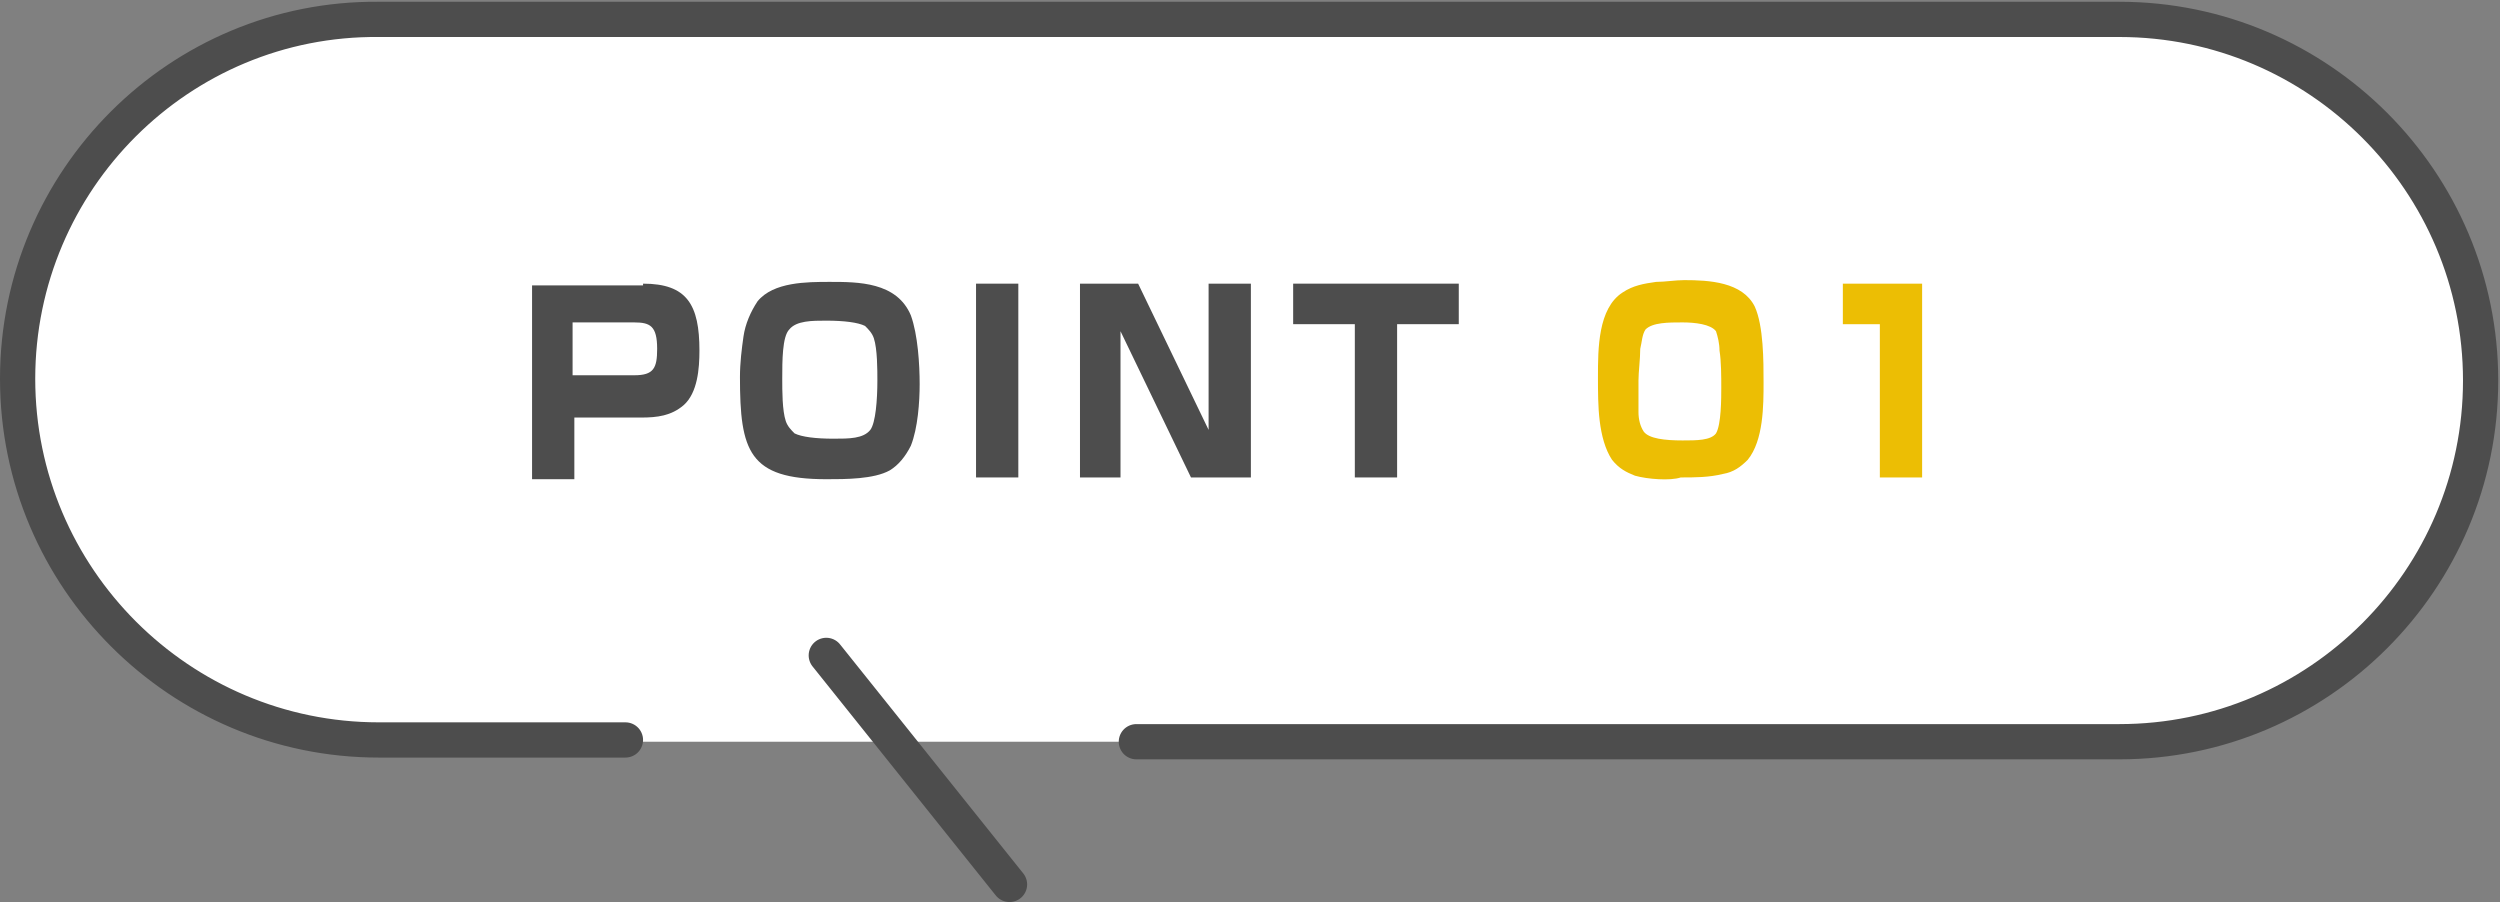
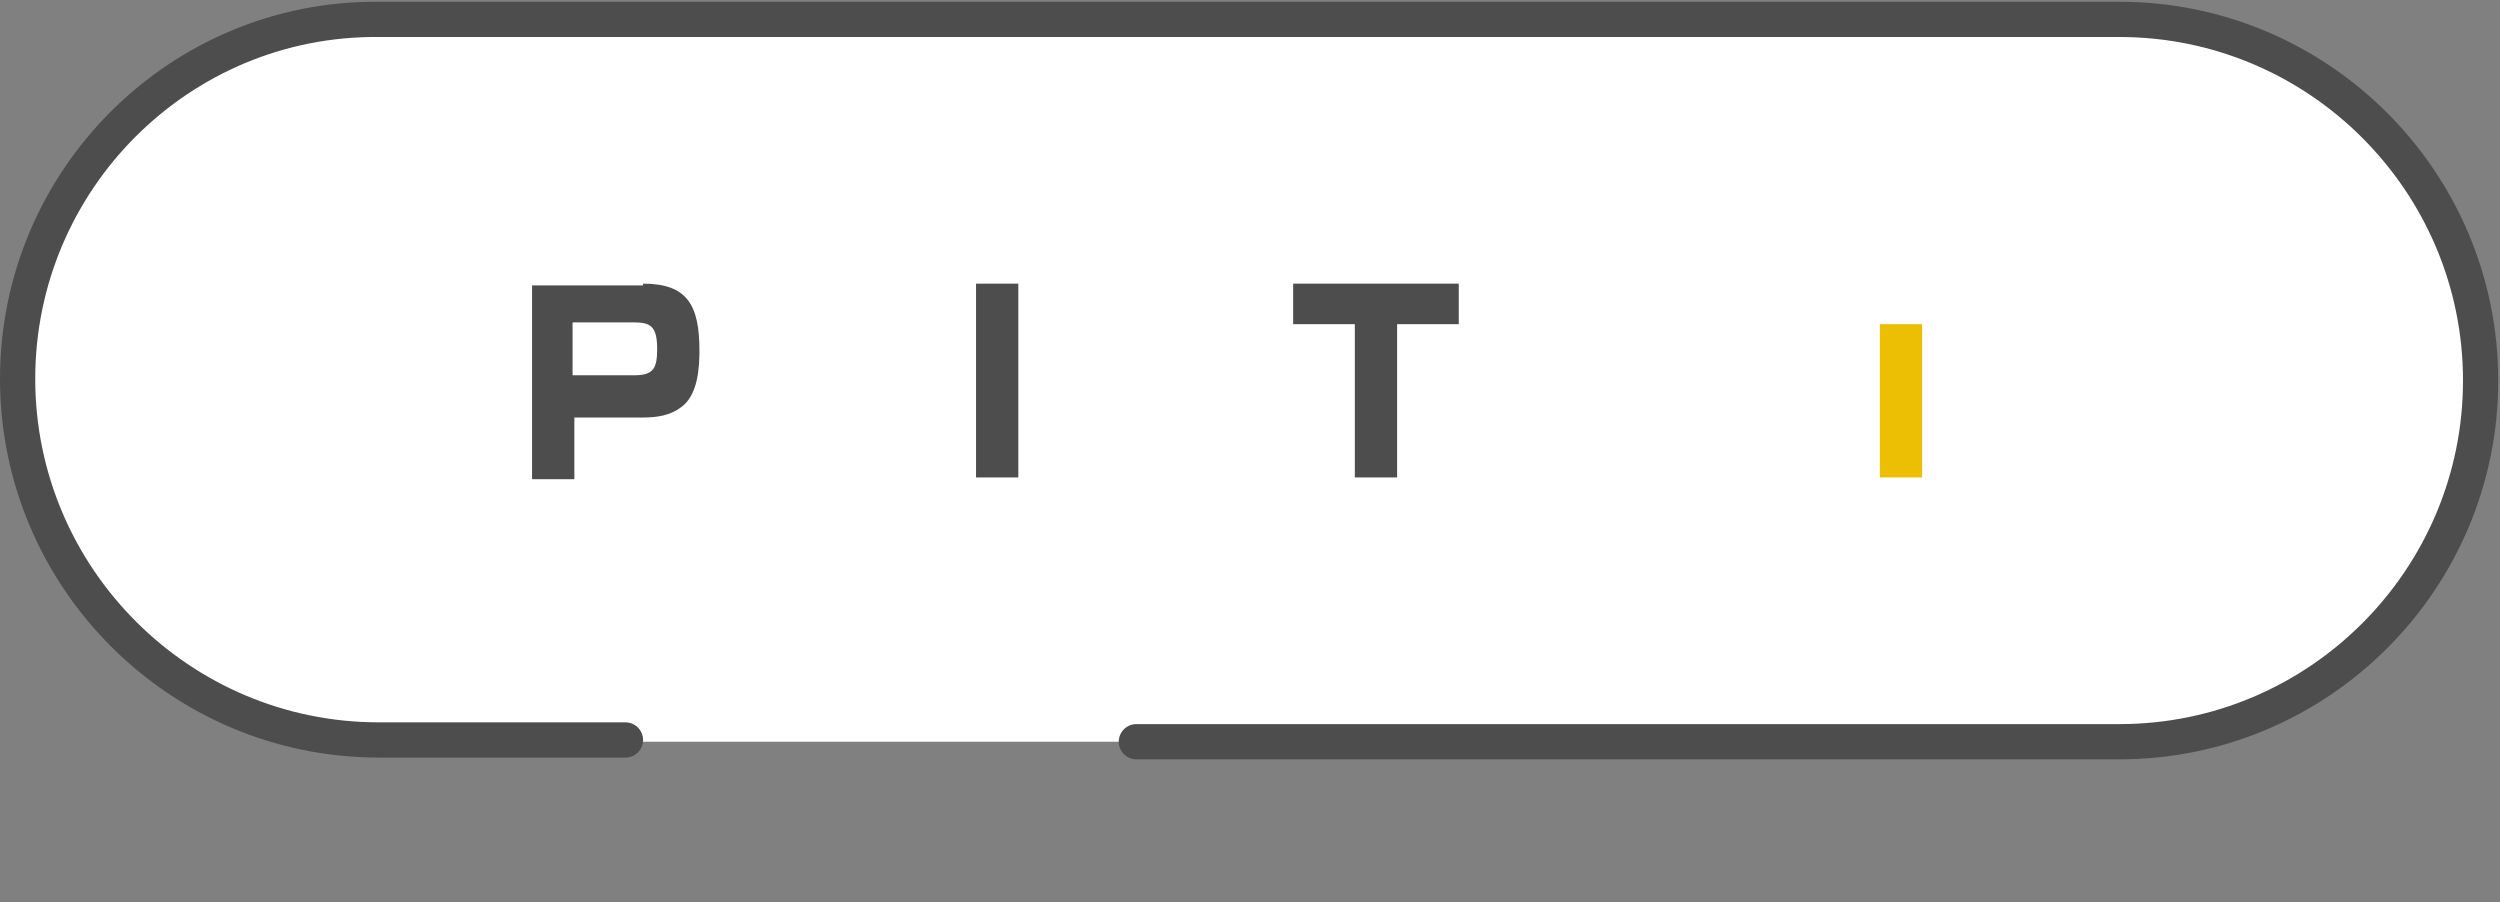
<svg xmlns="http://www.w3.org/2000/svg" version="1.1" id="レイヤー_1" x="0px" y="0px" viewBox="0 0 141.9 51.2" style="enable-background:new 0 0 141.9 51.2;" xml:space="preserve">
  <rect x="0" y="0" width="141.9" height="51.2" fill="#808080" stroke="none" />
  <style type="text/css">
	.st0{fill:#FFFFFF;}
	.st1{fill:none;stroke:#4D4D4D;stroke-width:2;stroke-linecap:round;stroke-miterlimit:10;}
	.st2{fill:#4D4D4D;}
	.st3{fill:#ECBE04;}
</style>
  <path class="st0" d="M120.5,42.1H21.7c-11.3,0-20.5-9.2-20.5-20.5v0C1.2,10.2,10.4,1,21.7,1h98.8c11.3,0,20.5,9.2,20.5,20.5v0  C141,32.9,131.8,42.1,120.5,42.1z" />
  <path class="st1" d="M64.5,42.1h55.8c11.3,0,20.5-9.2,20.5-20.5v0c0-11.3-9.2-20.5-20.5-20.5H21.5C10.2,1,1,10.2,1,21.5v0  c0,11.3,9.2,20.5,20.5,20.5h14" />
  <g>
    <path class="st2" d="M36.5,16.1c2.5,0,3.2,1.2,3.2,3.8c0,1-0.1,2.4-0.9,3.1c-0.7,0.6-1.5,0.7-2.4,0.7h-3.8v3.5h-2.4v-11H36.5z    M32.6,21.3H36c1.1,0,1.3-0.4,1.3-1.5c0-1.3-0.4-1.5-1.3-1.5h-3.5V21.3z" />
-     <path class="st2" d="M51.7,17.9c0.4,1.1,0.5,2.8,0.5,3.9c0,1-0.1,2.5-0.5,3.5c-0.3,0.6-0.7,1.1-1.2,1.4c-0.9,0.5-2.5,0.5-3.6,0.5   c-4.4,0-4.9-1.6-4.9-5.8c0-0.8,0.1-1.6,0.2-2.3c0.1-0.7,0.4-1.4,0.8-2c0.9-1.1,2.8-1.1,4.1-1.1C48.7,16,50.9,16,51.7,17.9z    M49.6,19.2c-0.1-0.3-0.3-0.5-0.5-0.7c-0.4-0.2-1.2-0.3-2.2-0.3c-0.8,0-1.7,0-2.1,0.5c-0.4,0.4-0.4,1.8-0.4,2.8   c0,0.7,0,1.8,0.2,2.4c0.1,0.3,0.3,0.5,0.5,0.7c0.4,0.2,1.2,0.3,2.2,0.3c0.9,0,1.7,0,2.1-0.5c0.3-0.4,0.4-1.7,0.4-2.8   C49.8,21,49.8,19.8,49.6,19.2z" />
    <path class="st2" d="M57.8,16.1v11h-2.4v-11H57.8z" />
-     <path class="st2" d="M64.6,16.1l4,8.3v-8.3h2.4v11h-3.4l-4-8.3v8.3h-2.3v-11H64.6z" />
    <path class="st2" d="M79.3,18.4v8.7h-2.4v-8.7h-3.5v-2.3h9.4v2.3H79.3z" />
-     <path class="st3" d="M92.8,27c-0.5-0.2-0.9-0.4-1.3-0.9c-0.4-0.6-0.6-1.4-0.7-2.2c-0.1-0.8-0.1-1.7-0.1-2.5c0-1.6,0-3.9,1.4-4.8   c0.6-0.4,1.2-0.5,1.9-0.6c0.5,0,1.1-0.1,1.6-0.1c1.4,0,3.3,0.1,4,1.5c0.5,1.1,0.5,3.1,0.5,4.3c0,1.3,0,3.3-0.9,4.4   c-0.4,0.4-0.8,0.7-1.4,0.8c-0.8,0.2-1.6,0.2-2.4,0.2C94.8,27.3,93.5,27.2,92.8,27z M93.4,18.7c-0.2,0.3-0.2,0.7-0.3,1.1   c0,0.6-0.1,1.3-0.1,1.8c0,0.6,0,1.2,0,1.8c0,0.4,0.1,0.8,0.3,1.1c0.3,0.4,1.2,0.5,2.2,0.5c0.8,0,1.6,0,1.9-0.4   c0.3-0.5,0.3-2,0.3-2.6c0-0.6,0-1.5-0.1-2.1c0-0.4-0.1-0.8-0.2-1.1c-0.3-0.4-1.2-0.5-1.9-0.5C94.7,18.3,93.8,18.3,93.4,18.7z" />
-     <path class="st3" d="M109.1,16.1v11h-2.4v-8.7h-2.1v-2.3H109.1z" />
+     <path class="st3" d="M109.1,16.1v11h-2.4v-8.7h-2.1H109.1z" />
  </g>
-   <line class="st1" x1="46.9" y1="37.2" x2="57.3" y2="50.2" />
</svg>